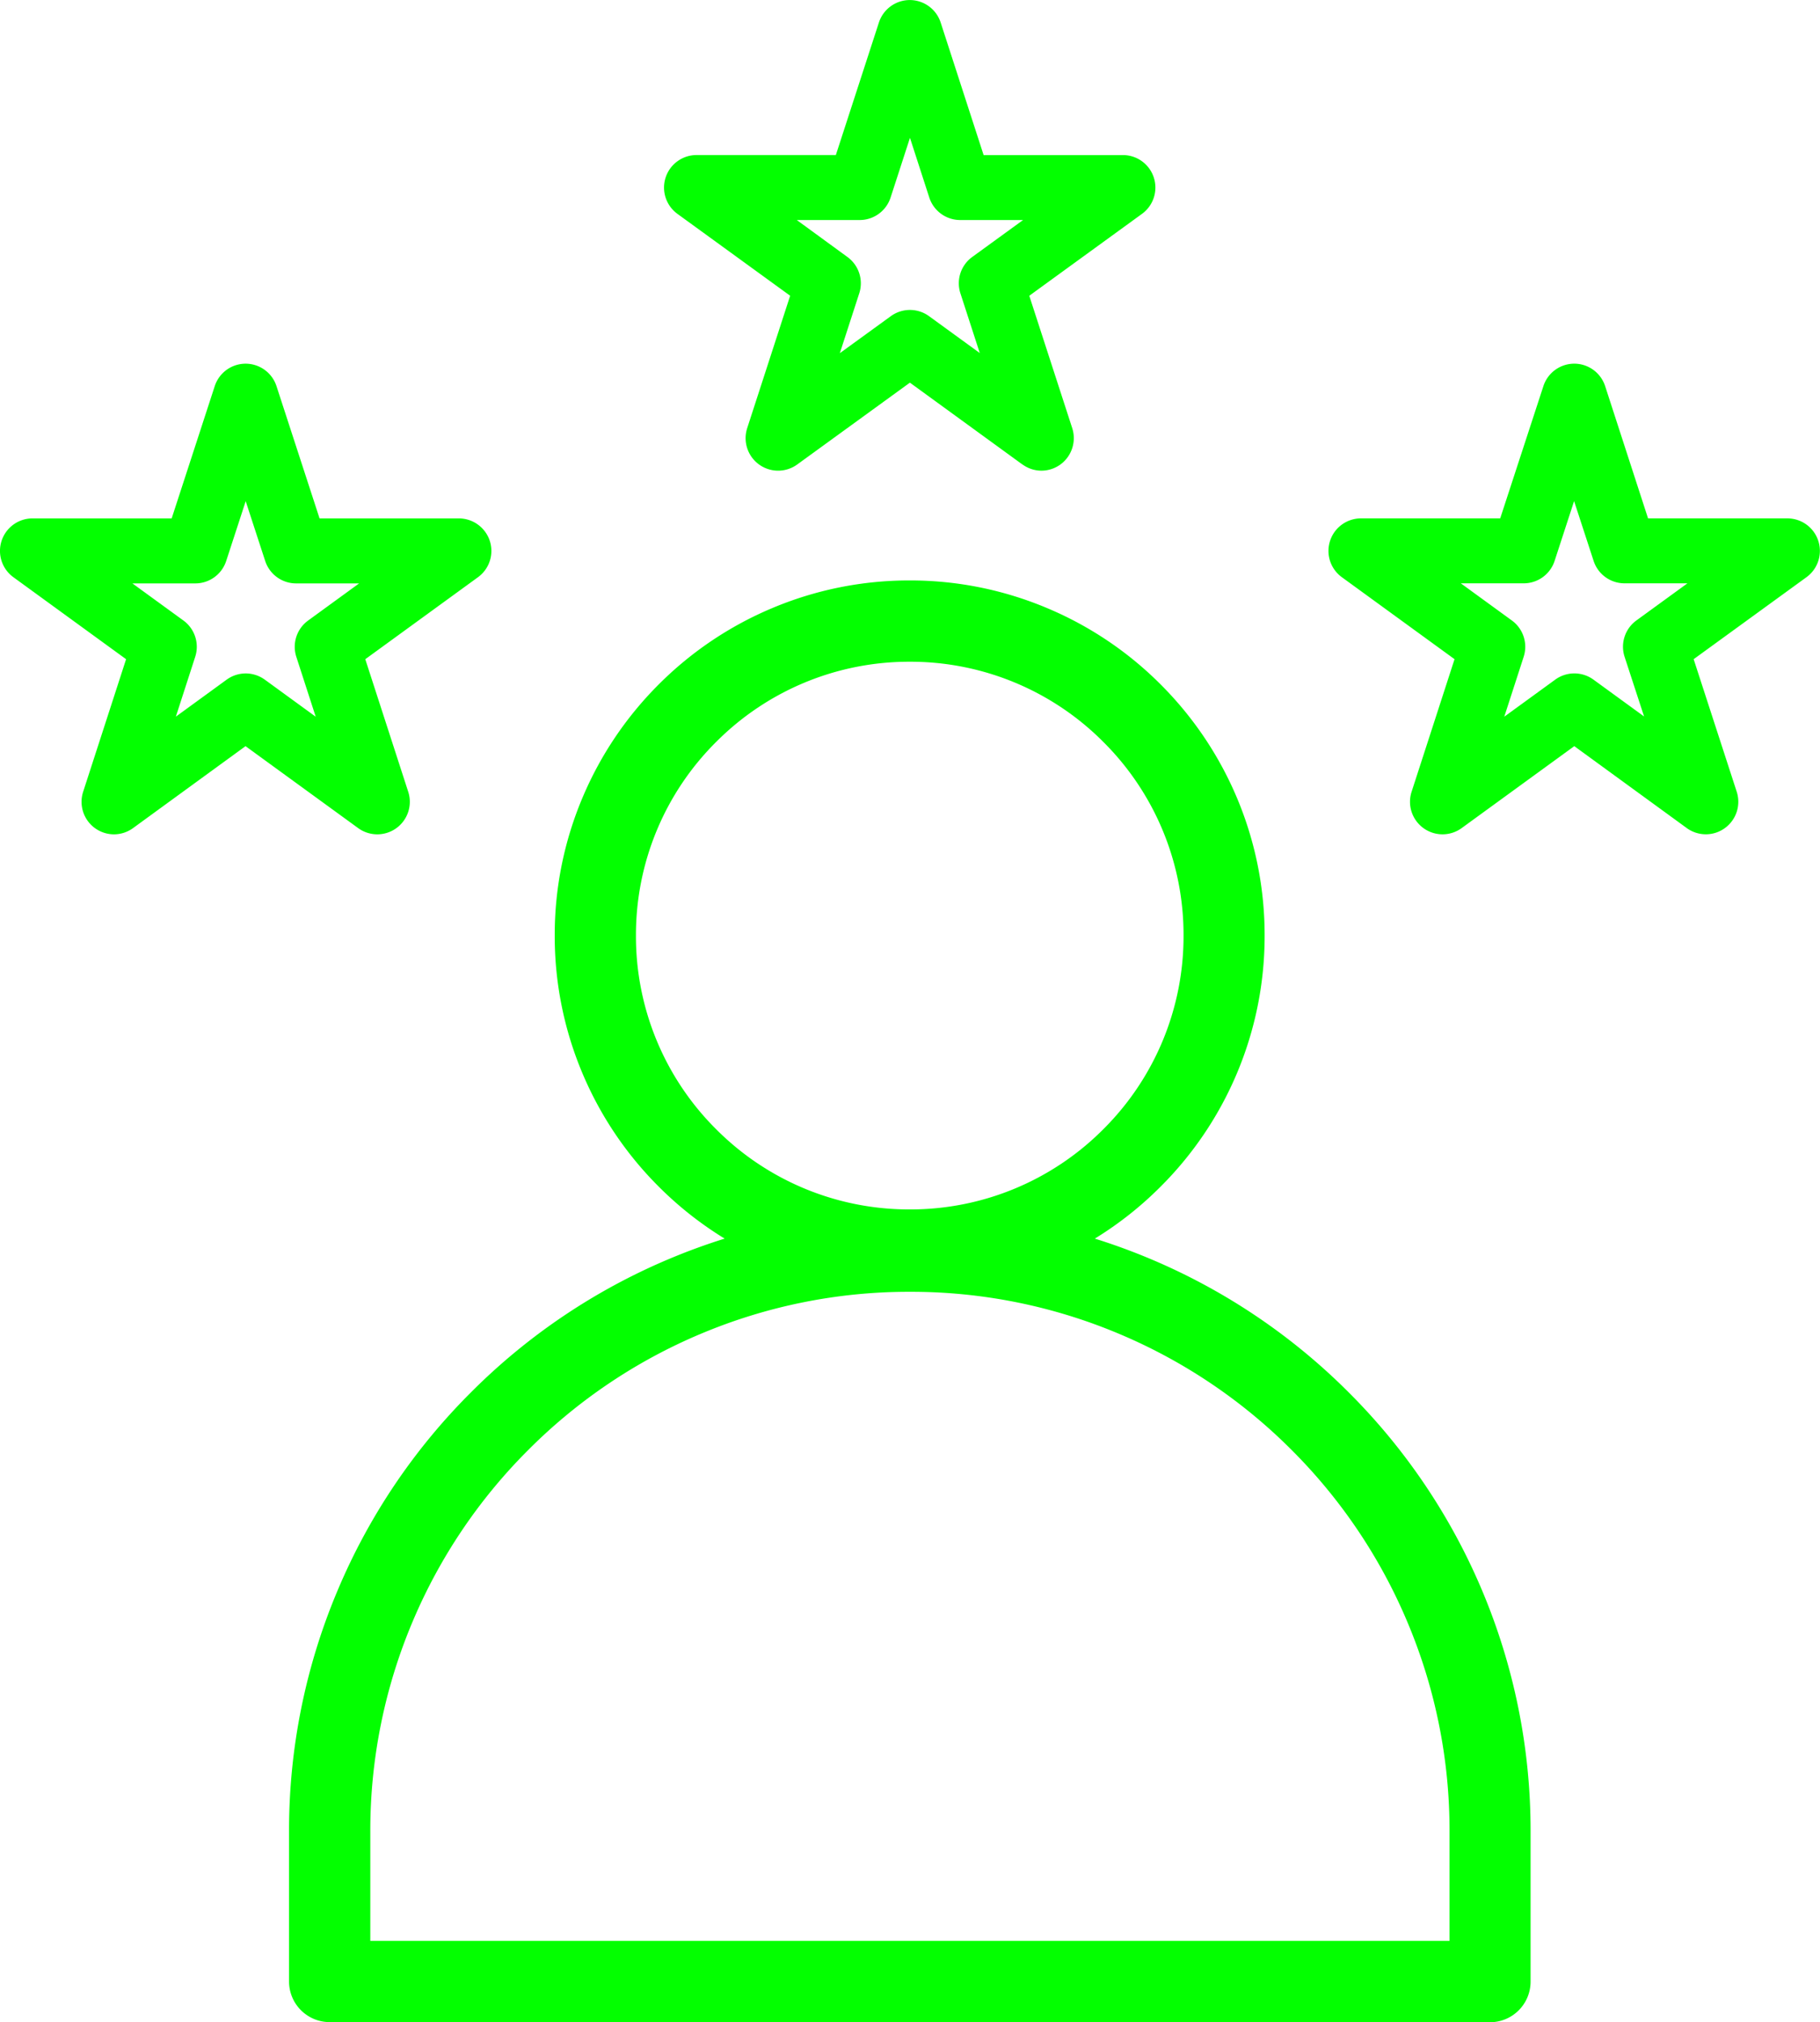
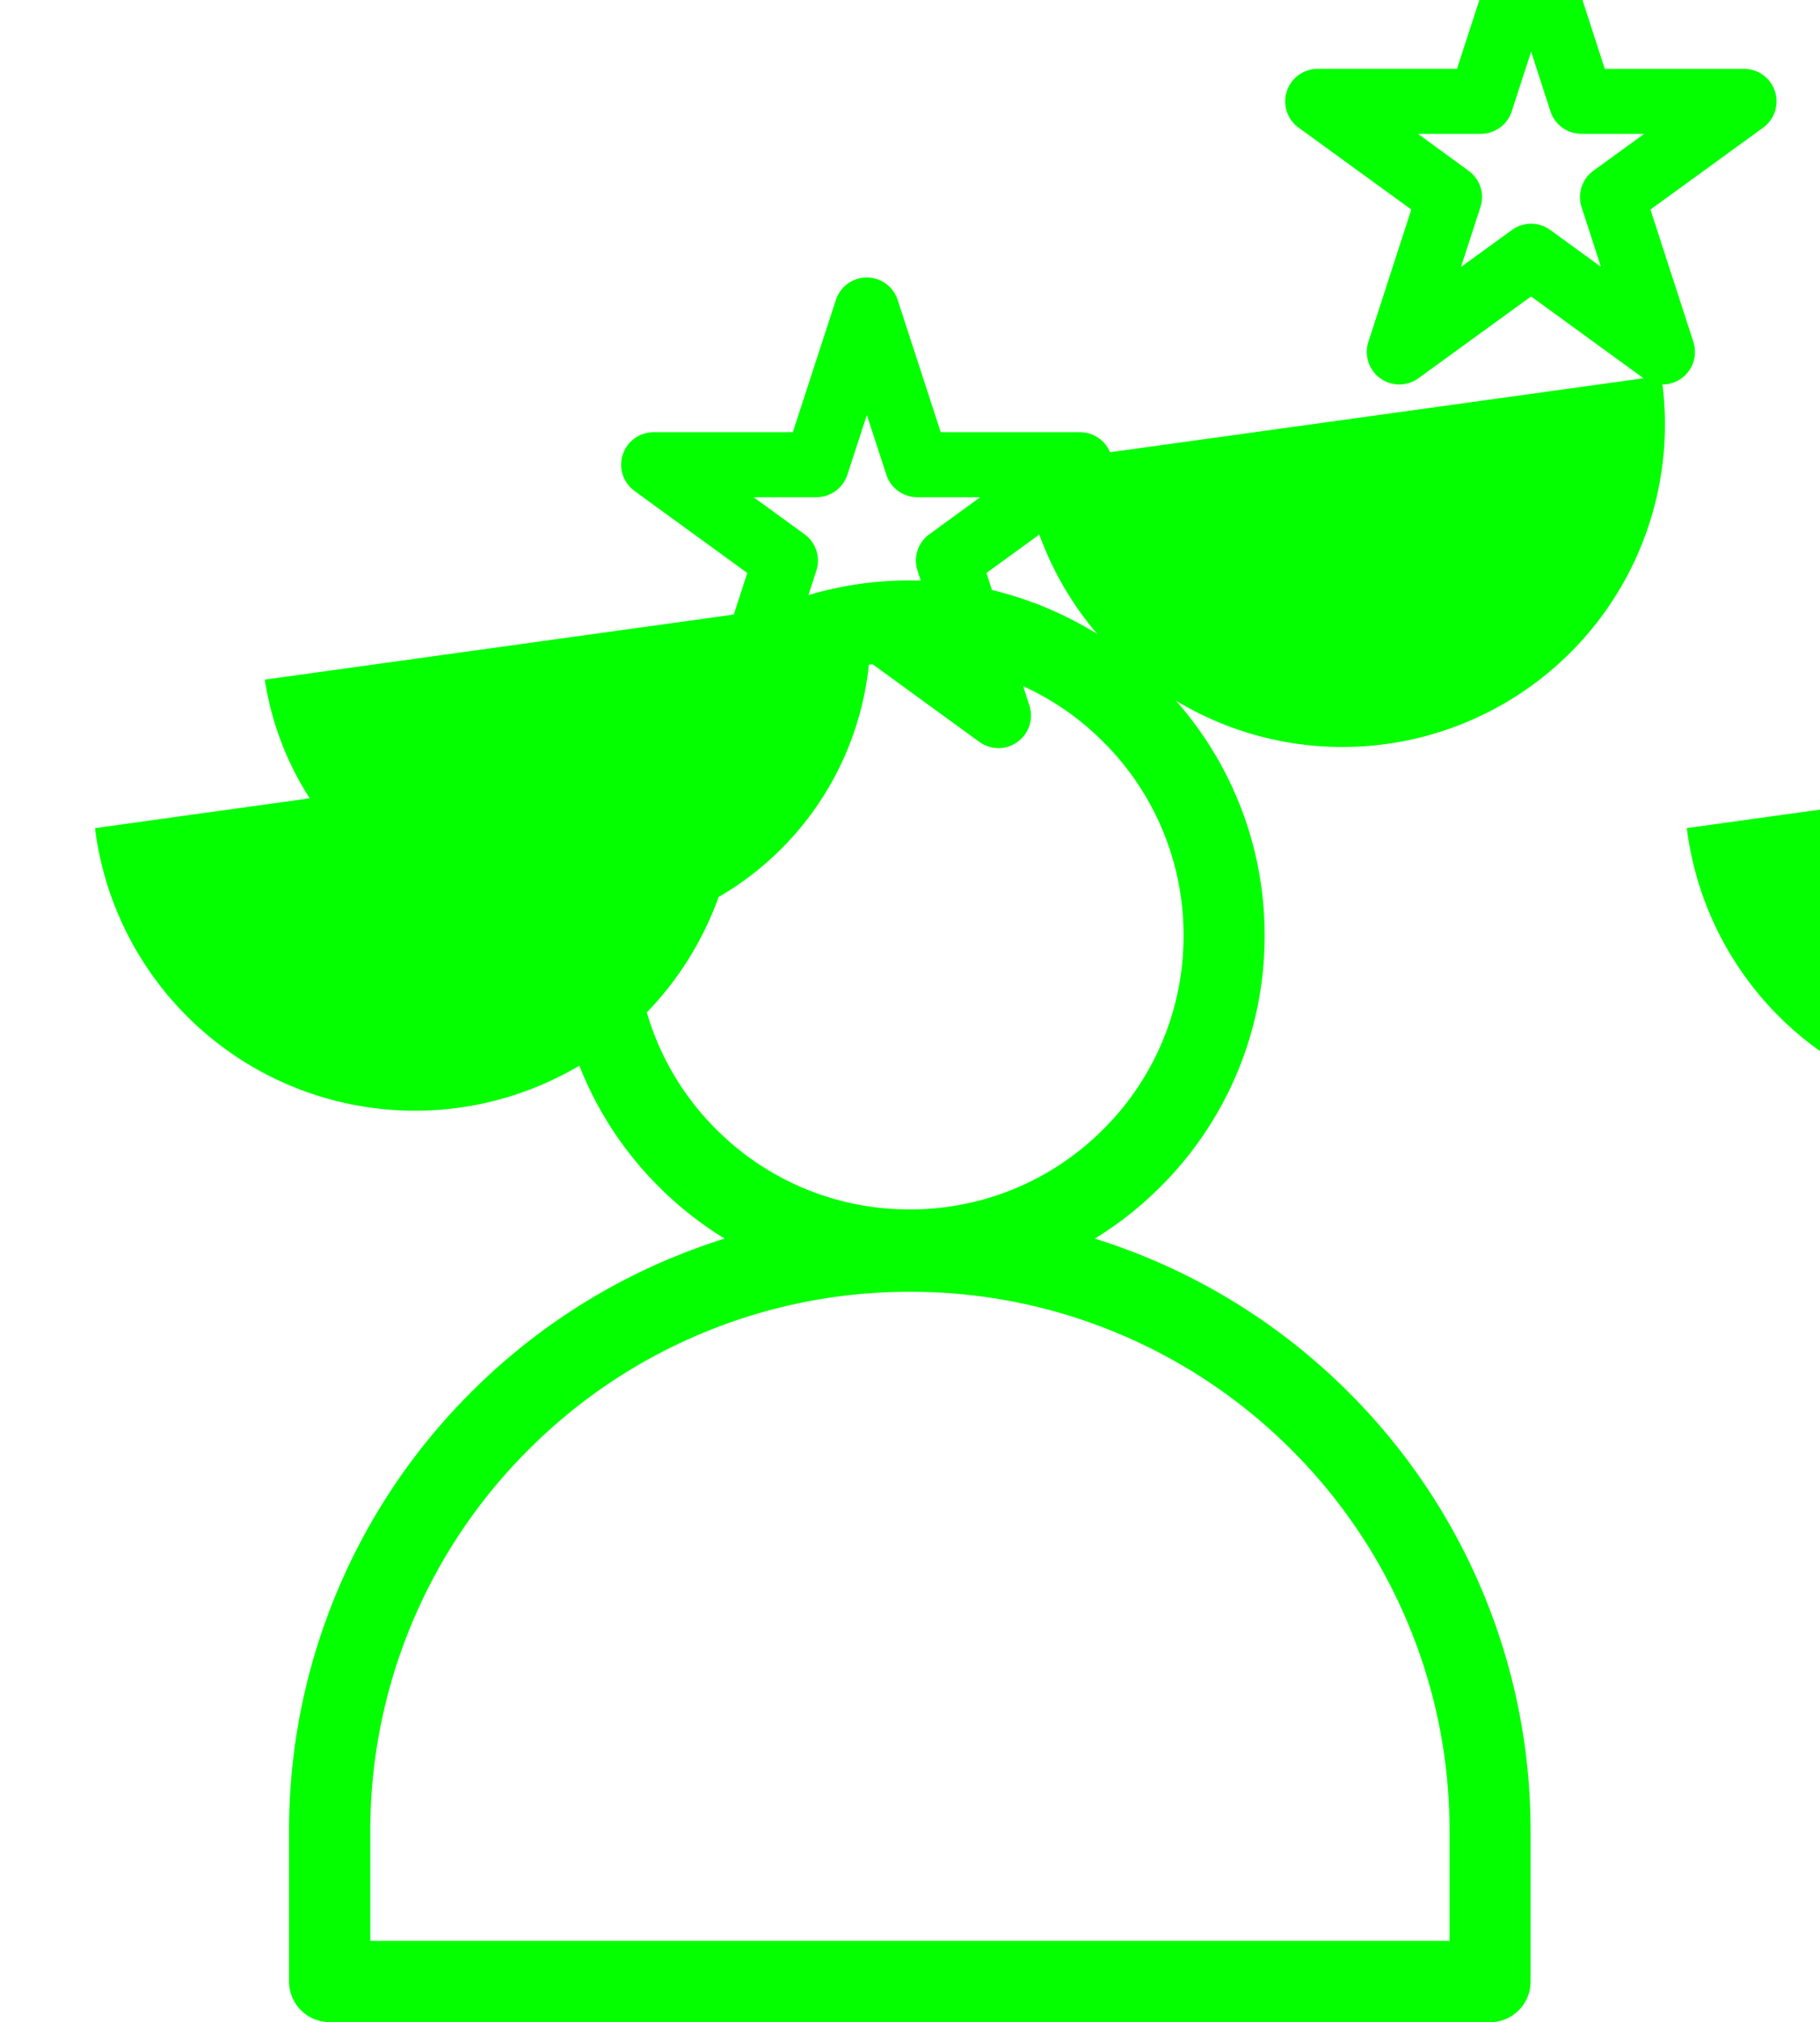
<svg xmlns="http://www.w3.org/2000/svg" width="112.01" height="124.428" viewBox="0 0 112.01 124.428">
  <g id="icon-3" transform="translate(-9 -0.071)">
-     <path id="Union_3" data-name="Union 3" d="M10462.294-1132.071a2.5,2.5,0,0,1-2.5-2.5v-9.231a37.951,37.951,0,0,1,3.006-14.873,38.008,38.008,0,0,1,8.188-12.145,38.059,38.059,0,0,1,12.145-8.19q1.711-.723,3.47-1.273a21.817,21.817,0,0,1-4.058-3.2,21.766,21.766,0,0,1-4.681-6.942,21.7,21.7,0,0,1-1.719-8.508,21.691,21.691,0,0,1,1.719-8.505,21.807,21.807,0,0,1,4.681-6.945,21.759,21.759,0,0,1,6.945-4.68,21.689,21.689,0,0,1,8.5-1.719,21.678,21.678,0,0,1,8.5,1.719,21.738,21.738,0,0,1,6.945,4.68,21.844,21.844,0,0,1,4.683,6.945,21.724,21.724,0,0,1,1.717,8.505,21.728,21.728,0,0,1-1.717,8.508,21.8,21.8,0,0,1-4.683,6.942,21.789,21.789,0,0,1-4.05,3.2q1.767.552,3.485,1.278a38.124,38.124,0,0,1,12.145,8.19,38.1,38.1,0,0,1,8.188,12.145,38.022,38.022,0,0,1,3,14.807v9.3a2.5,2.5,0,0,1-2.5,2.5Zm22.785-42.33a33.077,33.077,0,0,0-10.556,7.117,33.087,33.087,0,0,0-7.12,10.558,33.026,33.026,0,0,0-2.608,12.926v6.73h66.42v-6.73a32.974,32.974,0,0,0-2.609-12.926,33.063,33.063,0,0,0-7.117-10.558,33.118,33.118,0,0,0-10.558-7.117,32.977,32.977,0,0,0-12.926-2.609A32.974,32.974,0,0,0,10485.079-1174.4Zm1-36.444a16.736,16.736,0,0,0-4.935,11.914,16.738,16.738,0,0,0,4.935,11.917,16.746,16.746,0,0,0,11.914,4.935,16.743,16.743,0,0,0,11.914-4.935,16.741,16.741,0,0,0,4.938-11.917,16.739,16.739,0,0,0-4.937-11.914,16.743,16.743,0,0,0-11.914-4.935A16.747,16.747,0,0,0,10486.08-1210.845Zm-38.229,5.305a2,2,0,0,1-.729-2.235l2.644-8.161-6.937-5.046a2,2,0,0,1-.726-2.235,2,2,0,0,1,1.9-1.383h8.568l2.651-8.14a2,2,0,0,1,1.9-1.38,2,2,0,0,1,1.9,1.38l2.651,8.14h8.577a2.007,2.007,0,0,1,1.9,1.383,2,2,0,0,1-.726,2.235l-6.937,5.046,2.644,8.161a2,2,0,0,1-.729,2.233,2,2,0,0,1-2.352,0l-6.933-5.043-6.924,5.043a2.006,2.006,0,0,1-1.179.383A2,2,0,0,1,10447.851-1205.54Zm10.452-9.138,3.133,2.281-1.194-3.687a2,2,0,0,1,.729-2.233l3.136-2.283h-3.88a2,2,0,0,1-1.9-1.38l-1.2-3.679-1.2,3.679a2,2,0,0,1-1.9,1.38h-3.872l3.139,2.283a2,2,0,0,1,.726,2.233l-1.191,3.682,3.123-2.273a2,2,0,0,1,1.18-.385A2,2,0,0,1,10458.3-1214.678Zm87.515,9.135-6.924-5.043-6.932,5.043a2,2,0,0,1-2.353,0,2,2,0,0,1-.729-2.233l2.644-8.161-6.937-5.046a2,2,0,0,1-.724-2.235,2,2,0,0,1,1.9-1.383h8.571l2.659-8.14a2,2,0,0,1,1.9-1.38h0a2,2,0,0,1,1.9,1.383l2.641,8.137h8.577a2,2,0,0,1,1.9,1.383,2,2,0,0,1-.726,2.235l-6.945,5.046,2.651,8.158a2,2,0,0,1-.729,2.235,1.987,1.987,0,0,1-1.174.382A2.006,2.006,0,0,1,10545.817-1205.542Zm-10.765-12.775a2,2,0,0,1,.726,2.233l-1.194,3.687,3.136-2.281a2,2,0,0,1,2.353,0l3.115,2.267-1.2-3.674a2,2,0,0,1,.729-2.236l3.139-2.283h-3.875a2,2,0,0,1-1.9-1.383l-1.2-3.676-1.2,3.682a2,2,0,0,1-1.9,1.377h-3.872Zm-30.124-9.6-6.924-5.035-6.935,5.035a2,2,0,0,1-2.35,0,2,2,0,0,1-.729-2.235l2.644-8.148-6.937-5.038a2,2,0,0,1-.727-2.236,2,2,0,0,1,1.9-1.383h8.576l2.651-8.158a2,2,0,0,1,1.9-1.38,2,2,0,0,1,1.9,1.383l2.644,8.156h8.574a2,2,0,0,1,1.9,1.383,2,2,0,0,1-.729,2.236l-6.935,5.038,2.644,8.148a2.007,2.007,0,0,1-.729,2.235,2,2,0,0,1-1.177.381A1.994,1.994,0,0,1,10504.929-1227.922Zm-10.768-12.767a2,2,0,0,1,.726,2.236l-1.194,3.682,3.139-2.278a2,2,0,0,1,2.35,0l3.123,2.27-1.192-3.676a2,2,0,0,1,.729-2.236l3.128-2.273h-3.872a2,2,0,0,1-1.9-1.383l-1.189-3.674-1.194,3.677a2,2,0,0,1-1.9,1.38h-3.872Z" transform="translate(-10433.005 1256.57)" fill="#03ff00" />
+     <path id="Union_3" data-name="Union 3" d="M10462.294-1132.071a2.5,2.5,0,0,1-2.5-2.5v-9.231a37.951,37.951,0,0,1,3.006-14.873,38.008,38.008,0,0,1,8.188-12.145,38.059,38.059,0,0,1,12.145-8.19q1.711-.723,3.47-1.273a21.817,21.817,0,0,1-4.058-3.2,21.766,21.766,0,0,1-4.681-6.942,21.7,21.7,0,0,1-1.719-8.508,21.691,21.691,0,0,1,1.719-8.505,21.807,21.807,0,0,1,4.681-6.945,21.759,21.759,0,0,1,6.945-4.68,21.689,21.689,0,0,1,8.5-1.719,21.678,21.678,0,0,1,8.5,1.719,21.738,21.738,0,0,1,6.945,4.68,21.844,21.844,0,0,1,4.683,6.945,21.724,21.724,0,0,1,1.717,8.505,21.728,21.728,0,0,1-1.717,8.508,21.8,21.8,0,0,1-4.683,6.942,21.789,21.789,0,0,1-4.05,3.2q1.767.552,3.485,1.278a38.124,38.124,0,0,1,12.145,8.19,38.1,38.1,0,0,1,8.188,12.145,38.022,38.022,0,0,1,3,14.807v9.3a2.5,2.5,0,0,1-2.5,2.5Zm22.785-42.33a33.077,33.077,0,0,0-10.556,7.117,33.087,33.087,0,0,0-7.12,10.558,33.026,33.026,0,0,0-2.608,12.926v6.73h66.42v-6.73a32.974,32.974,0,0,0-2.609-12.926,33.063,33.063,0,0,0-7.117-10.558,33.118,33.118,0,0,0-10.558-7.117,32.977,32.977,0,0,0-12.926-2.609A32.974,32.974,0,0,0,10485.079-1174.4Zm1-36.444a16.736,16.736,0,0,0-4.935,11.914,16.738,16.738,0,0,0,4.935,11.917,16.746,16.746,0,0,0,11.914,4.935,16.743,16.743,0,0,0,11.914-4.935,16.741,16.741,0,0,0,4.938-11.917,16.739,16.739,0,0,0-4.937-11.914,16.743,16.743,0,0,0-11.914-4.935A16.747,16.747,0,0,0,10486.08-1210.845Za2,2,0,0,1-.729-2.235l2.644-8.161-6.937-5.046a2,2,0,0,1-.726-2.235,2,2,0,0,1,1.9-1.383h8.568l2.651-8.14a2,2,0,0,1,1.9-1.38,2,2,0,0,1,1.9,1.38l2.651,8.14h8.577a2.007,2.007,0,0,1,1.9,1.383,2,2,0,0,1-.726,2.235l-6.937,5.046,2.644,8.161a2,2,0,0,1-.729,2.233,2,2,0,0,1-2.352,0l-6.933-5.043-6.924,5.043a2.006,2.006,0,0,1-1.179.383A2,2,0,0,1,10447.851-1205.54Zm10.452-9.138,3.133,2.281-1.194-3.687a2,2,0,0,1,.729-2.233l3.136-2.283h-3.88a2,2,0,0,1-1.9-1.38l-1.2-3.679-1.2,3.679a2,2,0,0,1-1.9,1.38h-3.872l3.139,2.283a2,2,0,0,1,.726,2.233l-1.191,3.682,3.123-2.273a2,2,0,0,1,1.18-.385A2,2,0,0,1,10458.3-1214.678Zm87.515,9.135-6.924-5.043-6.932,5.043a2,2,0,0,1-2.353,0,2,2,0,0,1-.729-2.233l2.644-8.161-6.937-5.046a2,2,0,0,1-.724-2.235,2,2,0,0,1,1.9-1.383h8.571l2.659-8.14a2,2,0,0,1,1.9-1.38h0a2,2,0,0,1,1.9,1.383l2.641,8.137h8.577a2,2,0,0,1,1.9,1.383,2,2,0,0,1-.726,2.235l-6.945,5.046,2.651,8.158a2,2,0,0,1-.729,2.235,1.987,1.987,0,0,1-1.174.382A2.006,2.006,0,0,1,10545.817-1205.542Zm-10.765-12.775a2,2,0,0,1,.726,2.233l-1.194,3.687,3.136-2.281a2,2,0,0,1,2.353,0l3.115,2.267-1.2-3.674a2,2,0,0,1,.729-2.236l3.139-2.283h-3.875a2,2,0,0,1-1.9-1.383l-1.2-3.676-1.2,3.682a2,2,0,0,1-1.9,1.377h-3.872Zm-30.124-9.6-6.924-5.035-6.935,5.035a2,2,0,0,1-2.35,0,2,2,0,0,1-.729-2.235l2.644-8.148-6.937-5.038a2,2,0,0,1-.727-2.236,2,2,0,0,1,1.9-1.383h8.576l2.651-8.158a2,2,0,0,1,1.9-1.38,2,2,0,0,1,1.9,1.383l2.644,8.156h8.574a2,2,0,0,1,1.9,1.383,2,2,0,0,1-.729,2.236l-6.935,5.038,2.644,8.148a2.007,2.007,0,0,1-.729,2.235,2,2,0,0,1-1.177.381A1.994,1.994,0,0,1,10504.929-1227.922Zm-10.768-12.767a2,2,0,0,1,.726,2.236l-1.194,3.682,3.139-2.278a2,2,0,0,1,2.35,0l3.123,2.27-1.192-3.676a2,2,0,0,1,.729-2.236l3.128-2.273h-3.872a2,2,0,0,1-1.9-1.383l-1.189-3.674-1.194,3.677a2,2,0,0,1-1.9,1.38h-3.872Z" transform="translate(-10433.005 1256.57)" fill="#03ff00" />
  </g>
</svg>